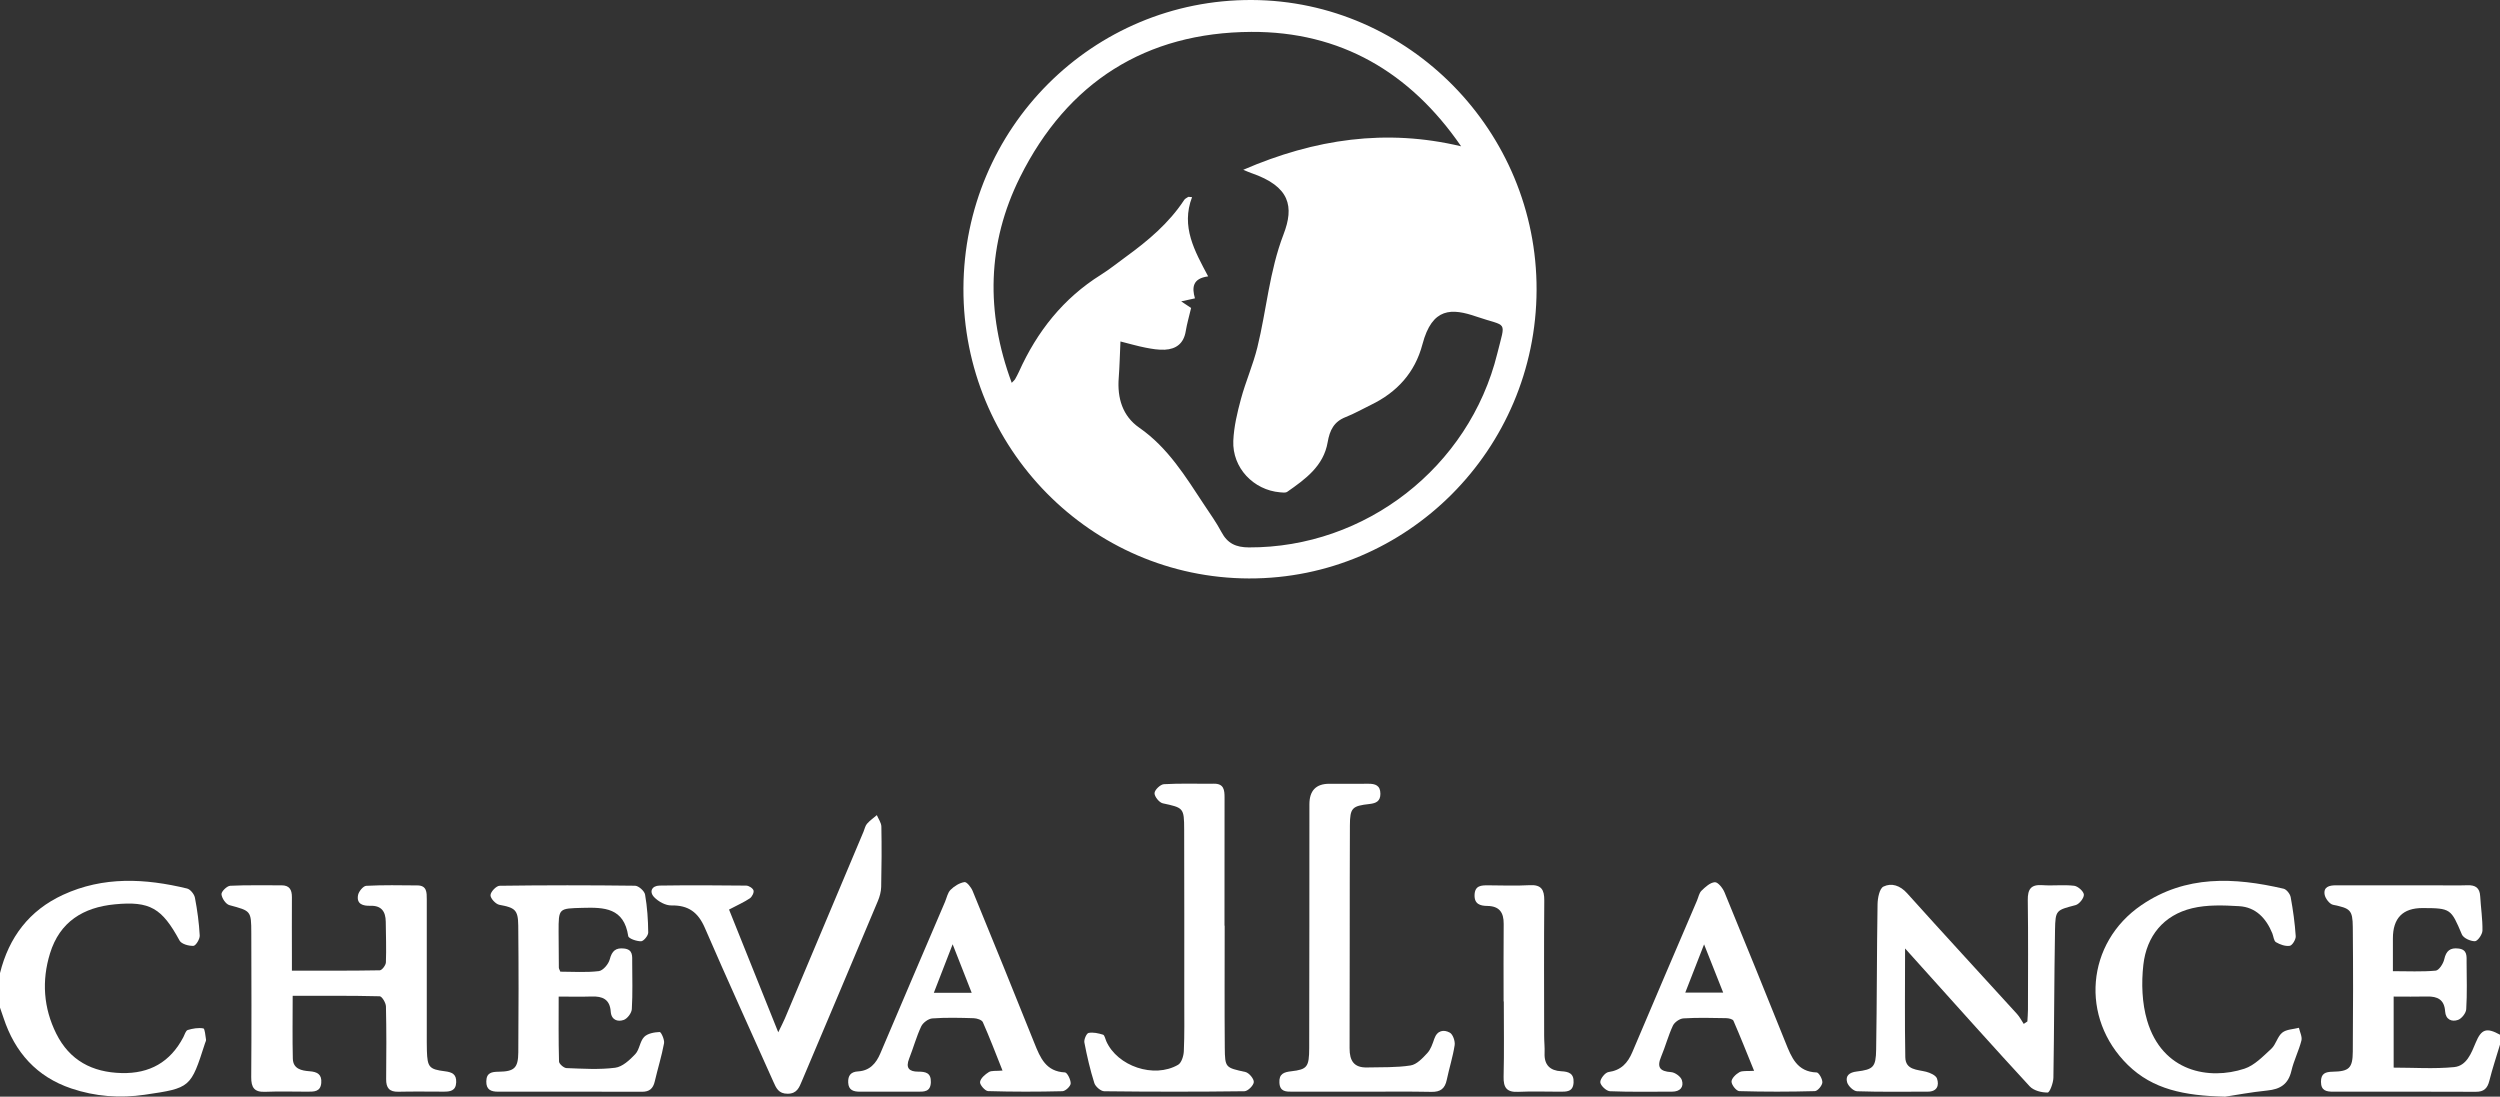
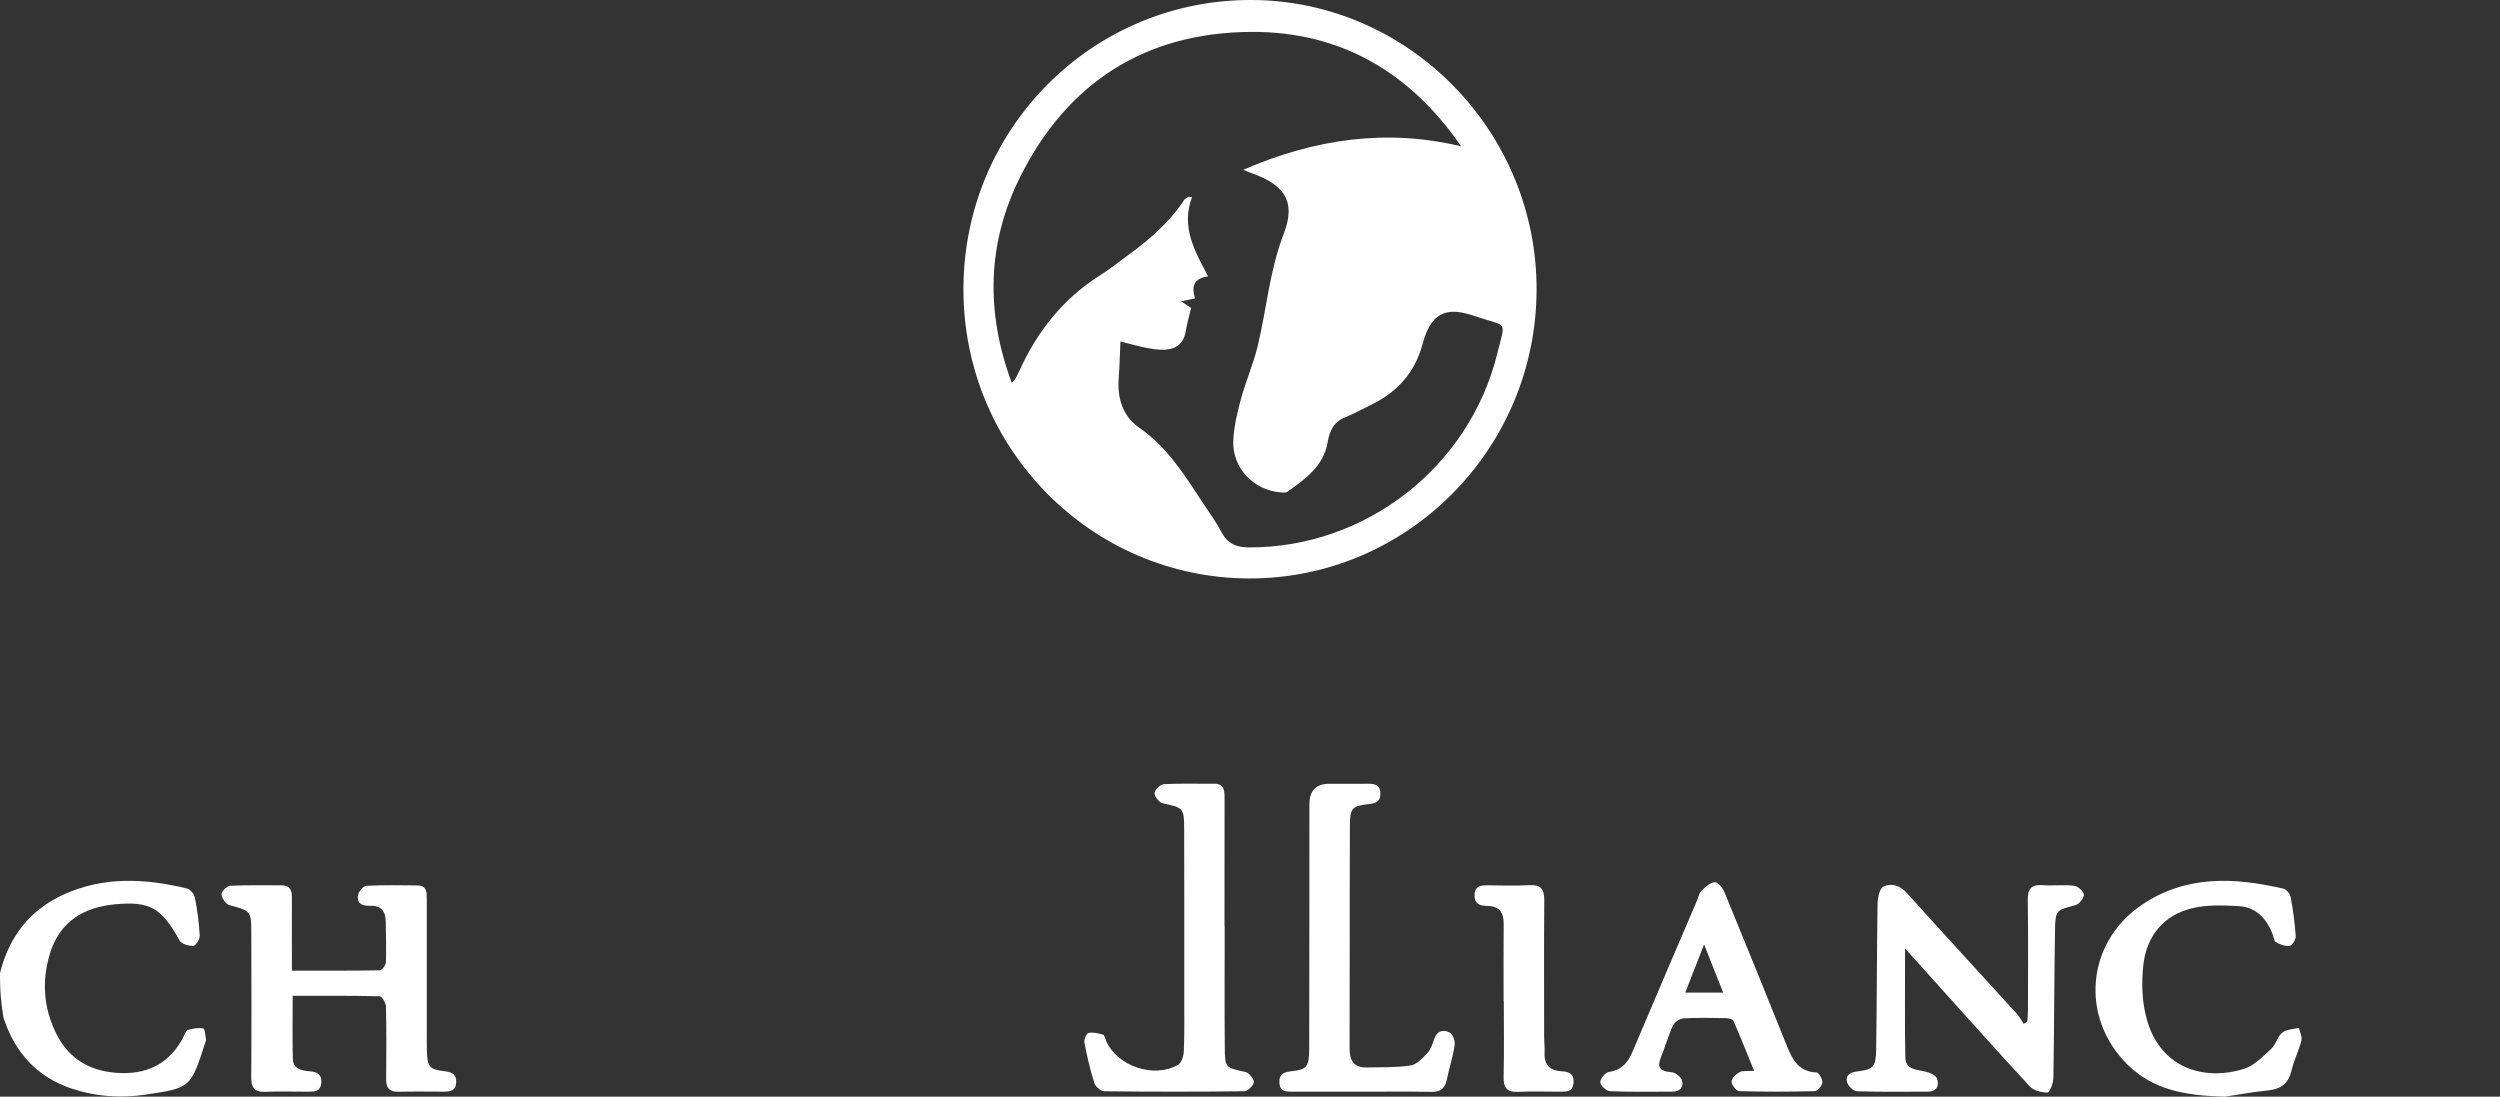
<svg xmlns="http://www.w3.org/2000/svg" width="269" height="118" viewBox="0 0 269 118" fill="none">
  <rect x="0" y="0" width="269" height="118" fill="#333333" stroke="none" />
-   <path d="M269 112.399C268.613 113.7 268.182 114.99 267.851 116.304C267.647 117.118 267.26 117.482 266.401 117.477C261.282 117.452 256.163 117.463 251.044 117.466C250.321 117.466 249.742 117.357 249.737 116.41C249.731 115.492 250.229 115.332 250.996 115.316C252.76 115.283 253.148 114.938 253.161 113.152C253.199 108.69 253.202 104.229 253.161 99.771C253.145 97.895 252.884 97.74 251.033 97.355C250.657 97.276 250.194 96.665 250.127 96.244C249.995 95.427 250.638 95.258 251.327 95.261C254.915 95.269 258.504 95.264 262.089 95.261C263.227 95.261 264.365 95.291 265.503 95.253C266.356 95.223 266.821 95.53 266.869 96.437C266.937 97.672 267.133 98.905 267.112 100.135C267.103 100.545 266.592 101.27 266.305 101.275C265.823 101.281 265.062 100.941 264.895 100.539C263.728 97.781 263.698 97.716 260.677 97.707C258.543 97.7 257.476 98.787 257.476 100.968C257.476 102.114 257.476 103.257 257.476 104.498C259.068 104.498 260.583 104.577 262.081 104.441C262.431 104.409 262.894 103.695 262.999 103.225C263.203 102.302 263.641 101.949 264.548 102.063C265.514 102.185 265.403 102.91 265.406 103.561C265.417 105.239 265.468 106.923 265.366 108.593C265.342 109.008 264.876 109.603 264.483 109.741C263.808 109.98 263.155 109.711 263.095 108.821C263.015 107.558 262.27 107.197 261.148 107.224C259.978 107.254 258.808 107.23 257.557 107.23V114.876C259.736 114.876 261.914 115.028 264.061 114.821C265.403 114.691 265.909 113.336 266.391 112.177C266.996 110.719 267.558 110.54 269 111.335V112.397V112.399Z" fill="white" />
-   <path d="M0 104.709C0.96 100.843 3.15 97.962 6.768 96.289C11.12 94.277 15.615 94.514 20.129 95.605C20.479 95.689 20.901 96.211 20.974 96.594C21.232 97.935 21.415 99.298 21.49 100.661C21.512 101.041 21.068 101.763 20.812 101.774C20.309 101.796 19.524 101.579 19.32 101.204C17.423 97.712 16.14 96.941 12.352 97.305C8.968 97.631 6.429 99.173 5.38 102.589C4.476 105.529 4.678 108.456 6.053 111.22C7.492 114.107 9.931 115.385 13.087 115.461C16.097 115.535 18.316 114.291 19.729 111.598C19.871 111.326 19.984 110.897 20.199 110.829C20.737 110.664 21.343 110.563 21.883 110.656C22.044 110.683 22.096 111.438 22.168 111.864C22.187 111.981 22.104 112.116 22.063 112.244C20.519 117.044 20.522 117.069 15.575 117.794C12.899 118.185 10.246 117.989 7.669 117.118C3.946 115.861 1.606 113.238 0.382 109.531C0.258 109.159 0.126 108.79 0 108.421C0 107.183 0 105.947 0 104.709Z" fill="white" />
+   <path d="M0 104.709C0.96 100.843 3.15 97.962 6.768 96.289C11.12 94.277 15.615 94.514 20.129 95.605C20.479 95.689 20.901 96.211 20.974 96.594C21.232 97.935 21.415 99.298 21.49 100.661C21.512 101.041 21.068 101.763 20.812 101.774C20.309 101.796 19.524 101.579 19.32 101.204C17.423 97.712 16.14 96.941 12.352 97.305C8.968 97.631 6.429 99.173 5.38 102.589C4.476 105.529 4.678 108.456 6.053 111.22C7.492 114.107 9.931 115.385 13.087 115.461C16.097 115.535 18.316 114.291 19.729 111.598C19.871 111.326 19.984 110.897 20.199 110.829C20.737 110.664 21.343 110.563 21.883 110.656C22.044 110.683 22.096 111.438 22.168 111.864C22.187 111.981 22.104 112.116 22.063 112.244C20.519 117.044 20.522 117.069 15.575 117.794C12.899 118.185 10.246 117.989 7.669 117.118C3.946 115.861 1.606 113.238 0.382 109.531C0 107.183 0 105.947 0 104.709Z" fill="white" />
  <path d="M31.492 107.156C31.492 109.52 31.454 111.717 31.508 113.911C31.535 115.024 32.46 115.203 33.3 115.266C34.142 115.328 34.647 115.597 34.567 116.531C34.486 117.471 33.805 117.465 33.125 117.465C31.594 117.465 30.058 117.416 28.53 117.479C27.36 117.528 27.024 117.017 27.032 115.898C27.07 110.729 27.056 105.559 27.04 100.392C27.032 97.978 27 98.022 24.681 97.392C24.299 97.288 23.866 96.645 23.831 96.221C23.807 95.931 24.42 95.325 24.772 95.309C26.607 95.217 28.447 95.274 30.284 95.26C31.158 95.255 31.411 95.749 31.409 96.531C31.398 98.651 31.406 100.772 31.409 102.893C31.409 103.365 31.409 103.838 31.409 104.443C34.674 104.443 37.77 104.462 40.864 104.405C41.101 104.4 41.512 103.857 41.523 103.552C41.579 102.097 41.523 100.639 41.507 99.181C41.493 98.079 41.047 97.427 39.85 97.462C39.089 97.484 38.341 97.305 38.524 96.314C38.596 95.925 39.08 95.334 39.403 95.314C41.238 95.217 43.078 95.255 44.915 95.271C45.937 95.279 45.921 96.029 45.921 96.77C45.916 101.587 45.918 106.401 45.921 111.217C45.921 111.837 45.916 112.456 45.934 113.072C45.991 114.812 46.171 115.057 47.869 115.269C48.635 115.364 49.122 115.575 49.087 116.452C49.052 117.392 48.425 117.465 47.718 117.462C46.099 117.457 44.479 117.435 42.86 117.471C41.891 117.492 41.539 117.058 41.55 116.113C41.577 113.506 41.587 110.9 41.528 108.293C41.52 107.908 41.098 107.204 40.853 107.199C37.76 107.123 34.663 107.15 31.503 107.15L31.492 107.156Z" fill="white" />
  <path d="M204.986 102.045C204.986 106.118 204.94 109.941 205.01 113.762C205.037 115.141 206.283 115.078 207.248 115.32C207.684 115.429 208.298 115.703 208.419 116.048C208.682 116.8 208.424 117.462 207.434 117.462C204.895 117.462 202.355 117.506 199.819 117.419C199.437 117.405 198.869 116.862 198.751 116.458C198.546 115.746 198.998 115.388 199.773 115.296C201.567 115.076 201.844 114.829 201.874 112.933C201.96 107.72 201.941 102.507 202.025 97.294C202.035 96.631 202.234 95.602 202.659 95.396C203.528 94.972 204.448 95.271 205.212 96.121C209.121 100.473 213.091 104.772 217.029 109.1C217.317 109.415 217.514 109.814 217.753 110.172C217.885 110.085 218.014 109.996 218.146 109.909C218.167 109.491 218.208 109.07 218.208 108.652C218.213 104.72 218.245 100.786 218.189 96.854C218.173 95.646 218.549 95.154 219.773 95.244C220.906 95.325 222.057 95.176 223.181 95.309C223.585 95.358 224.206 95.912 224.225 96.262C224.244 96.634 223.73 97.283 223.337 97.389C221.253 97.945 221.158 97.897 221.121 100.061C221.027 105.361 221.035 110.664 220.946 115.964C220.935 116.528 220.551 117.555 220.327 117.557C219.679 117.566 218.824 117.351 218.401 116.895C214.493 112.662 210.659 108.358 206.802 104.074C206.245 103.455 205.688 102.836 204.981 102.048L204.986 102.045Z" fill="white" />
-   <path d="M60.291 104.552C61.665 104.552 63.064 104.658 64.433 104.492C64.885 104.438 65.477 103.737 65.609 103.227C65.846 102.306 66.26 101.959 67.161 102.062C68.132 102.173 68.022 102.893 68.025 103.55C68.03 105.228 68.084 106.911 67.984 108.584C67.96 109.002 67.505 109.605 67.118 109.743C66.459 109.98 65.776 109.749 65.714 108.845C65.622 107.509 64.813 107.183 63.653 107.224C62.526 107.262 61.396 107.232 60.113 107.232C60.113 109.654 60.086 111.94 60.151 114.221C60.159 114.473 60.665 114.916 60.953 114.927C62.701 114.992 64.471 115.109 66.193 114.889C66.973 114.791 67.761 114.055 68.355 113.425C68.813 112.942 68.848 112.051 69.31 111.576C69.682 111.193 70.408 111.068 70.984 111.044C71.134 111.039 71.522 111.872 71.452 112.255C71.196 113.64 70.771 114.992 70.451 116.366C70.273 117.129 69.881 117.476 69.082 117.474C63.917 117.455 58.755 117.463 53.59 117.465C52.831 117.465 52.307 117.256 52.326 116.35C52.342 115.413 52.923 115.326 53.654 115.318C55.333 115.293 55.755 114.927 55.769 113.238C55.806 108.69 55.809 104.139 55.764 99.589C55.747 97.883 55.4 97.669 53.73 97.357C53.337 97.283 52.77 96.672 52.778 96.32C52.786 95.961 53.399 95.315 53.757 95.309C58.612 95.242 63.47 95.242 68.329 95.304C68.708 95.309 69.343 95.871 69.41 96.257C69.644 97.598 69.735 98.978 69.749 100.341C69.751 100.672 69.257 101.275 68.98 101.28C68.503 101.291 67.637 100.992 67.597 100.721C67.142 97.677 65.014 97.62 62.69 97.685C60.105 97.756 60.102 97.701 60.105 100.27C60.105 101.552 60.116 102.831 60.132 104.112C60.132 104.232 60.215 104.351 60.291 104.547V104.552Z" fill="white" />
  <path d="M146.541 117.466C144.047 117.466 141.553 117.466 139.06 117.466C138.382 117.466 137.717 117.479 137.664 116.505C137.607 115.533 138.153 115.359 138.958 115.267C140.65 115.071 140.865 114.802 140.87 112.779C140.894 104.034 140.886 95.291 140.892 86.545C140.892 85.072 141.603 84.335 143.025 84.335C144.424 84.335 145.825 84.346 147.224 84.332C147.974 84.324 148.531 84.506 148.531 85.41C148.531 86.206 148.077 86.431 147.358 86.51C145.494 86.719 145.258 86.923 145.249 88.81C145.215 96.803 145.244 104.797 145.215 112.79C145.209 114.142 145.691 114.895 147.092 114.859C148.658 114.819 150.242 114.884 151.781 114.642C152.44 114.539 153.075 113.857 153.583 113.306C153.952 112.907 154.143 112.31 154.331 111.772C154.646 110.86 155.353 110.754 156.001 111.112C156.332 111.294 156.585 112.027 156.521 112.456C156.33 113.716 155.931 114.943 155.671 116.195C155.477 117.127 155.001 117.504 154.03 117.485C151.536 117.433 149.042 117.469 146.549 117.466H146.541Z" fill="white" />
  <path d="M131.775 99.608C131.775 103.979 131.751 108.351 131.786 112.719C131.805 114.913 131.864 114.87 134.011 115.35C134.395 115.437 134.931 116.078 134.909 116.434C134.887 116.795 134.269 117.411 133.903 117.417C128.873 117.482 123.842 117.479 118.815 117.419C118.444 117.414 117.871 116.92 117.749 116.537C117.3 115.111 116.961 113.645 116.679 112.174C116.617 111.853 116.908 111.191 117.128 111.145C117.62 111.044 118.188 111.18 118.688 111.332C118.855 111.384 118.922 111.78 119.03 112.022C120.222 114.726 124.171 116.073 126.764 114.571C127.132 114.357 127.358 113.618 127.38 113.108C127.46 111.302 127.428 109.488 127.428 107.68C127.428 101.544 127.436 95.407 127.417 89.268C127.412 86.917 127.342 86.919 125.112 86.436C124.733 86.355 124.211 85.703 124.227 85.339C124.243 84.989 124.859 84.4 125.236 84.378C127.025 84.275 128.819 84.348 130.613 84.326C131.697 84.313 131.764 85.008 131.762 85.831C131.754 90.422 131.756 95.014 131.756 99.605H131.772L131.775 99.608Z" fill="white" />
-   <path d="M78.446 97.873C80.162 102.152 81.878 106.431 83.74 111.074C84.076 110.376 84.283 109.988 84.455 109.583C87.28 102.885 90.099 96.181 92.918 89.48C93.037 89.195 93.098 88.858 93.289 88.638C93.596 88.285 93.992 88.014 94.349 87.707C94.519 88.12 94.831 88.532 94.836 88.948C94.876 91.112 94.863 93.276 94.815 95.437C94.804 95.948 94.653 96.485 94.454 96.96C91.743 103.42 89.012 109.874 86.282 116.325C85.991 117.015 85.76 117.677 84.759 117.686C83.769 117.694 83.519 117.075 83.205 116.374C80.746 110.862 78.236 105.372 75.839 99.833C75.11 98.147 74.056 97.392 72.237 97.425C71.613 97.436 70.841 97.009 70.389 96.537C69.827 95.948 70.137 95.302 70.971 95.288C74.075 95.242 77.182 95.255 80.289 95.291C80.568 95.293 81.007 95.57 81.079 95.812C81.149 96.043 80.915 96.504 80.681 96.662C80.073 97.072 79.39 97.37 78.441 97.87L78.446 97.873Z" fill="white" />
  <path d="M188.739 115.217C187.95 113.281 187.264 111.543 186.519 109.833C186.441 109.654 186 109.556 185.726 109.553C184.195 109.526 182.662 109.485 181.137 109.578C180.736 109.602 180.182 109.988 180.007 110.354C179.504 111.427 179.203 112.591 178.743 113.686C178.253 114.845 178.6 115.277 179.813 115.361C180.23 115.391 180.843 115.831 180.967 116.214C181.212 116.976 180.771 117.462 179.921 117.462C177.691 117.46 175.458 117.509 173.231 117.416C172.849 117.4 172.222 116.816 172.192 116.455C172.165 116.097 172.709 115.404 173.072 115.353C174.422 115.163 175.138 114.397 175.641 113.205C177.938 107.767 180.27 102.344 182.592 96.914C182.748 96.55 182.821 96.097 183.081 95.841C183.493 95.439 184.018 94.956 184.518 94.926C184.849 94.905 185.368 95.556 185.556 96.012C187.773 101.388 189.952 106.784 192.123 112.179C192.763 113.77 193.363 115.331 195.477 115.396C195.708 115.404 196.115 116.121 196.085 116.48C196.055 116.822 195.574 117.397 195.278 117.405C192.569 117.479 189.855 117.484 187.146 117.405C186.837 117.397 186.318 116.746 186.312 116.387C186.307 116.042 186.783 115.575 187.157 115.369C187.496 115.182 187.985 115.274 188.739 115.22V115.217ZM181.336 106.803H185.414C184.739 105.1 184.125 103.547 183.359 101.614C182.6 103.558 181.992 105.119 181.336 106.803Z" fill="white" />
-   <path d="M107.872 115.196C107.113 113.292 106.478 111.617 105.752 109.983C105.644 109.738 105.117 109.57 104.778 109.559C103.293 109.513 101.8 109.475 100.321 109.581C99.893 109.611 99.309 110.042 99.121 110.444C98.599 111.555 98.279 112.757 97.825 113.903C97.418 114.927 97.835 115.31 98.798 115.31C99.576 115.31 100.189 115.416 100.16 116.442C100.13 117.512 99.409 117.466 98.694 117.466C96.638 117.468 94.583 117.46 92.528 117.466C91.842 117.466 91.301 117.311 91.266 116.48C91.234 115.736 91.543 115.326 92.324 115.283C93.566 115.212 94.258 114.446 94.726 113.341C97.028 107.908 99.358 102.483 101.677 97.055C101.868 96.61 101.962 96.064 102.279 95.747C102.677 95.35 103.237 95 103.775 94.913C104.017 94.872 104.49 95.464 104.652 95.858C106.895 101.318 109.115 106.787 111.31 112.266C111.936 113.83 112.55 115.302 114.589 115.391C114.831 115.402 115.221 116.176 115.205 116.583C115.194 116.885 114.64 117.406 114.317 117.414C111.651 117.479 108.983 117.485 106.317 117.403C105.997 117.392 105.413 116.719 105.453 116.423C105.507 116.024 105.997 115.603 106.398 115.356C106.694 115.174 107.146 115.258 107.869 115.193L107.872 115.196ZM102.505 101.603C101.739 103.583 101.128 105.155 100.48 106.827H104.555C103.885 105.122 103.267 103.547 102.505 101.603Z" fill="white" />
  <path d="M239.383 118.001C235.044 117.898 231.649 117.222 228.959 114.591C223.789 109.532 224.456 101.46 230.417 97.392C235.184 94.137 240.416 94.395 245.713 95.625C246.03 95.698 246.412 96.187 246.477 96.534C246.732 97.922 246.926 99.328 247.02 100.735C247.044 101.082 246.649 101.729 246.377 101.769C245.904 101.843 245.328 101.634 244.892 101.378C244.658 101.24 244.631 100.748 244.499 100.423C243.832 98.796 242.716 97.607 240.927 97.504C239.246 97.406 237.487 97.338 235.875 97.727C232.801 98.468 230.974 100.713 230.624 103.817C230.404 105.785 230.476 107.933 231.033 109.817C232.669 115.345 237.707 116.239 241.5 114.992C242.587 114.634 243.509 113.659 244.397 112.842C244.895 112.383 245.051 111.531 245.567 111.115C246.017 110.751 246.754 110.751 247.364 110.591C247.464 111.05 247.735 111.555 247.633 111.962C247.351 113.07 246.813 114.113 246.555 115.223C246.218 116.665 245.355 117.2 243.972 117.338C242.194 117.518 240.429 117.852 239.388 118.009L239.383 118.001Z" fill="white" />
  <path d="M161.788 107.756C161.788 104.973 161.769 102.193 161.796 99.41C161.809 98.166 161.317 97.496 160.036 97.479C159.272 97.469 158.63 97.284 158.662 96.296C158.697 95.269 159.391 95.256 160.136 95.261C161.623 95.272 163.114 95.326 164.599 95.245C165.849 95.177 166.175 95.734 166.164 96.896C166.124 101.753 166.145 106.611 166.151 111.468C166.151 112.087 166.223 112.706 166.197 113.32C166.143 114.601 166.802 115.204 167.991 115.267C168.792 115.307 169.365 115.495 169.317 116.47C169.266 117.518 168.529 117.466 167.813 117.466C166.326 117.466 164.835 117.412 163.35 117.482C162.121 117.542 161.758 117.026 161.788 115.837C161.855 113.143 161.809 110.45 161.809 107.756C161.801 107.756 161.796 107.756 161.788 107.756Z" fill="white" />
  <path d="M103.665 31.03C103.719 13.785 117.58 -0.073 134.702 0C151.59 0.074 165.395 14.136 165.336 31.209C165.276 48.366 151.399 62.287 134.393 62.241C117.376 62.195 103.611 48.214 103.665 31.03ZM120.561 36.74C120.493 38.195 120.469 39.425 120.375 40.652C120.206 42.835 120.781 44.769 122.589 46.023C125.682 48.171 127.573 51.293 129.583 54.337C130.215 55.293 130.888 56.229 131.423 57.239C132.076 58.478 132.988 58.896 134.382 58.901C146.885 58.95 158.083 50.302 161.107 38.046C162.019 34.353 162.25 35.23 158.861 34.065C156.222 33.158 154.11 33.042 153.056 37.044C152.251 40.101 150.312 42.211 147.517 43.563C146.611 44.003 145.731 44.511 144.795 44.877C143.531 45.371 143.076 46.292 142.855 47.59C142.417 50.15 140.453 51.559 138.506 52.92C138.323 53.047 137.994 52.996 137.739 52.974C134.869 52.732 132.582 50.327 132.703 47.429C132.768 45.914 133.131 44.391 133.529 42.919C134.035 41.049 134.828 39.257 135.291 37.38C136.284 33.343 136.577 29.202 138.113 25.203C139.245 22.254 138.847 20.063 134.627 18.618C134.411 18.545 134.207 18.447 133.771 18.271C141.486 14.934 149.166 13.823 157.217 15.743C151.724 7.744 144.2 3.383 134.635 3.432C123.312 3.489 114.852 8.827 109.752 19.072C106.215 26.18 106.043 33.579 108.862 41.193C109.101 40.94 109.177 40.886 109.217 40.812C109.365 40.544 109.515 40.272 109.642 39.992C111.589 35.662 114.414 32.097 118.457 29.566C119.385 28.985 120.24 28.29 121.131 27.644C123.522 25.906 125.774 24.024 127.423 21.507C127.517 21.363 127.716 21.288 127.867 21.179C127.998 21.19 128.13 21.201 128.265 21.212C127.052 24.394 128.542 27.003 129.997 29.737C128.31 29.963 128.241 30.937 128.577 32.102C128.066 32.214 127.662 32.303 127.097 32.428C127.571 32.743 127.907 32.968 128.163 33.137C127.95 34.044 127.716 34.834 127.584 35.643C127.372 36.954 126.554 37.565 125.335 37.628C124.649 37.663 123.945 37.541 123.261 37.408C122.411 37.242 121.575 36.998 120.561 36.742V36.74Z" fill="white" />
</svg>